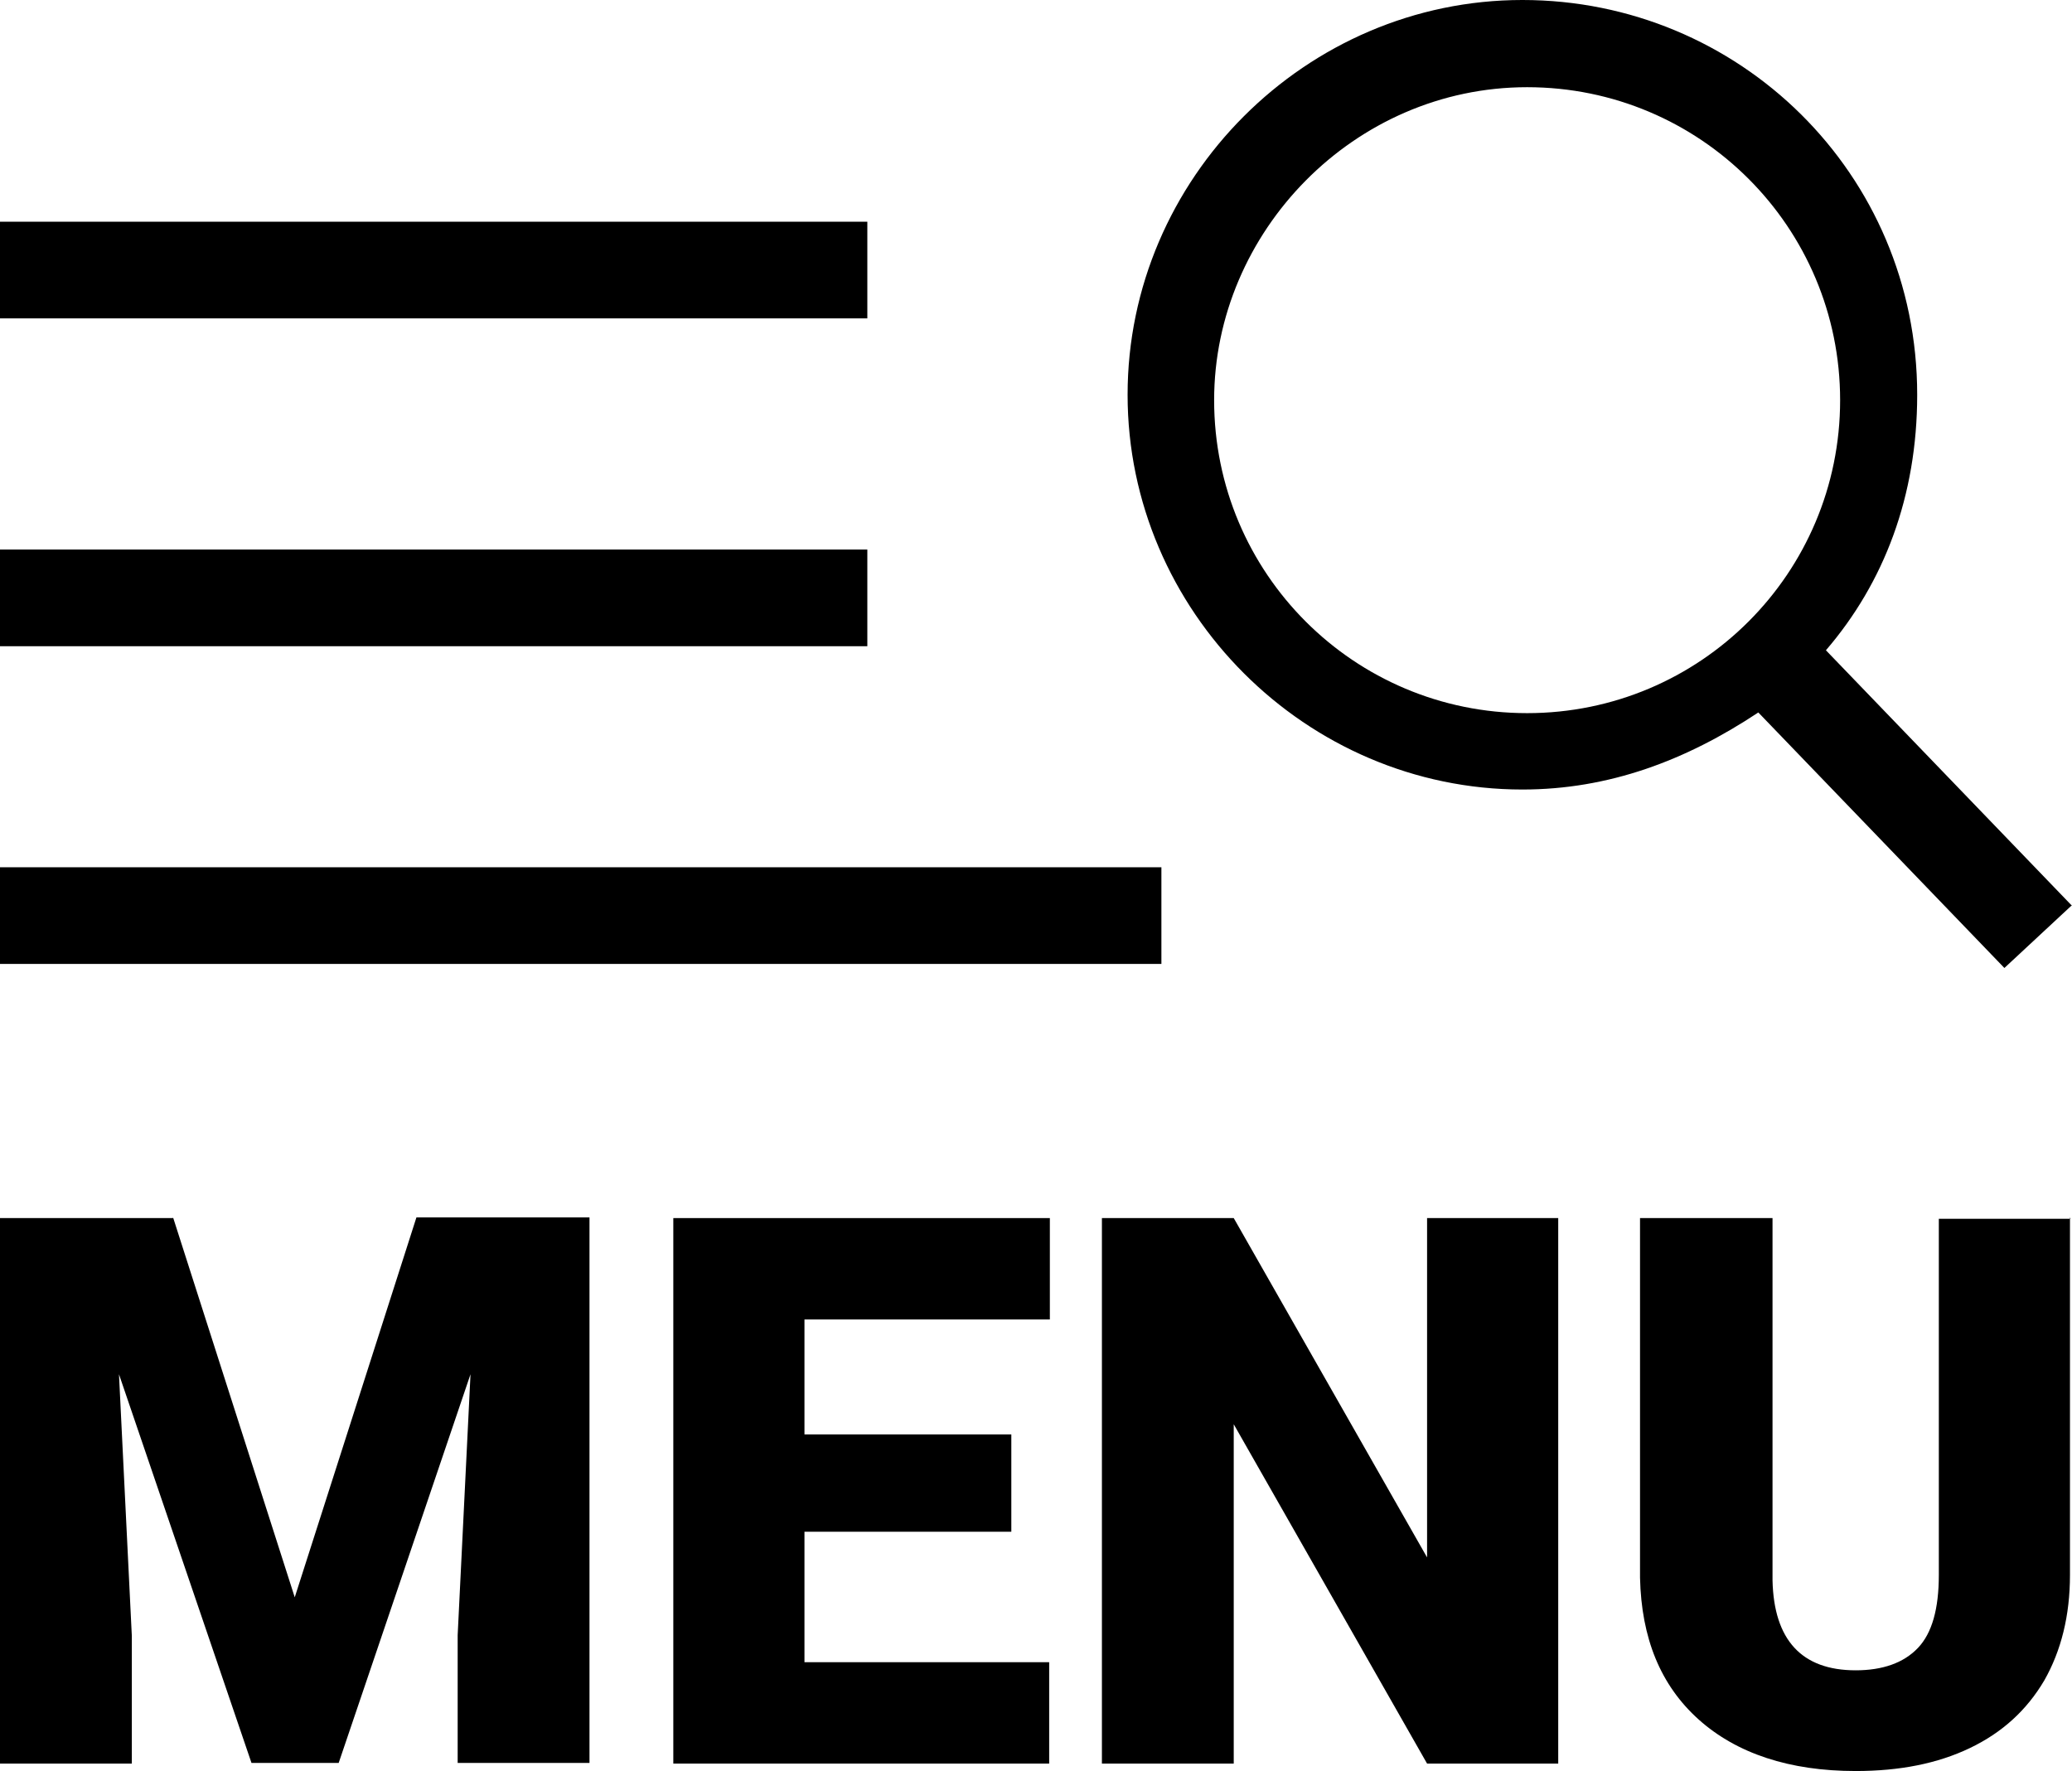
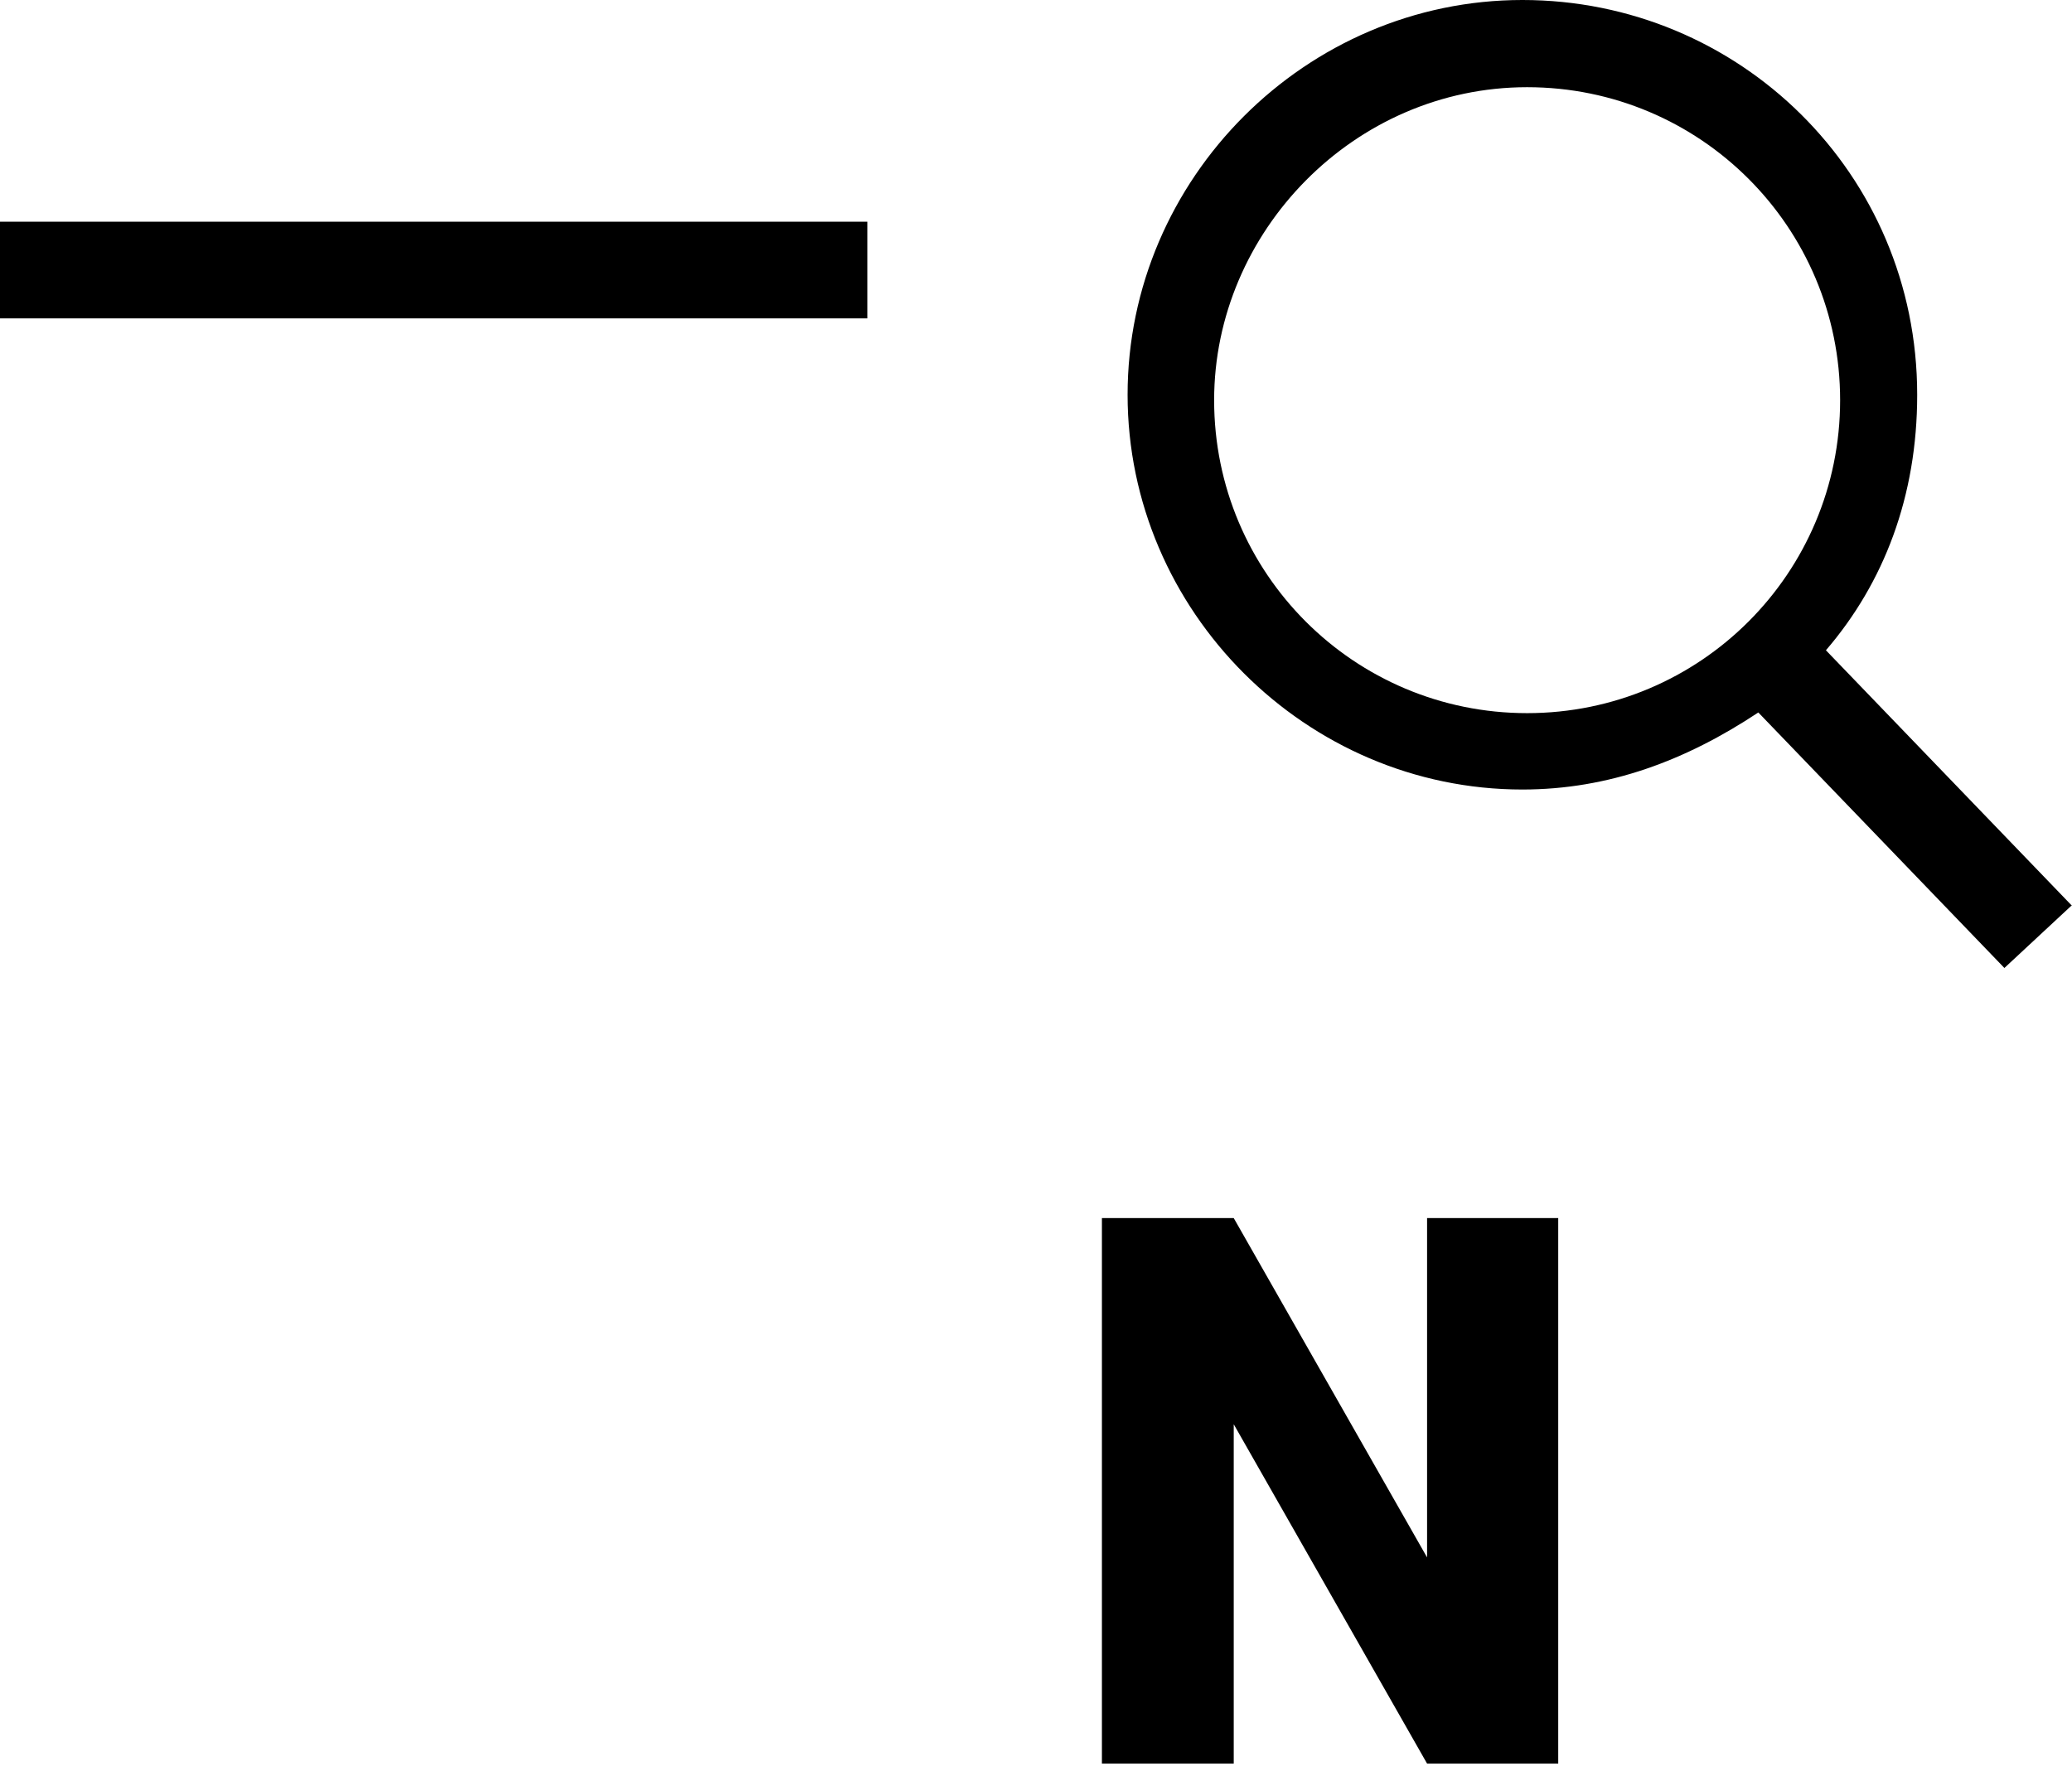
<svg xmlns="http://www.w3.org/2000/svg" id="Layer_2" viewBox="0 0 30.65 26.2">
  <g id="Icons">
    <g>
      <g>
        <rect y="3.28" width="12.83" height="1.43" />
-         <rect y="8.13" width="12.83" height="1.43" />
-         <rect y="12.83" width="17.18" height="1.43" />
        <path d="M30.65,13.4l-3.64-3.78c.86-1,1.35-2.28,1.35-3.78,0-3.28-2.64-5.84-5.84-5.84s-5.84,2.64-5.84,5.84,2.64,5.84,5.84,5.84c1.28,0,2.42-.43,3.49-1.14l3.64,3.78,1-.93Zm-12.69-7.48c0-2.49,2.07-4.63,4.63-4.63s4.63,2.07,4.63,4.63-2.07,4.63-4.63,4.63-4.63-2.07-4.63-4.63Z" />
      </g>
      <g>
-         <path d="M2.56,18.01l1.8,5.62,1.8-5.62h2.56v8.07h-1.95v-1.89l.19-3.86-1.95,5.75h-1.29l-1.96-5.75,.19,3.87v1.89H0v-8.07H2.56Z" />
-         <path d="M14.96,22.66h-3.06v1.93h3.62v1.5h-5.56v-8.07h5.57v1.5h-3.63v1.7h3.06v1.44Z" />
        <path d="M23.05,26.09h-1.94l-2.86-5.02v5.02h-1.95v-8.07h1.95l2.86,5.02v-5.02h1.94v8.07Z" />
-         <path d="M30.62,18.01v5.29c0,.6-.13,1.12-.38,1.56-.26,.44-.62,.77-1.1,1s-1.04,.34-1.69,.34c-.98,0-1.76-.26-2.32-.76-.57-.51-.85-1.21-.87-2.1v-5.32h1.96v5.36c.02,.88,.43,1.33,1.23,1.33,.4,0,.71-.11,.92-.33,.21-.22,.31-.58,.31-1.08v-5.27h1.95Z" />
      </g>
    </g>
  </g>
</svg>